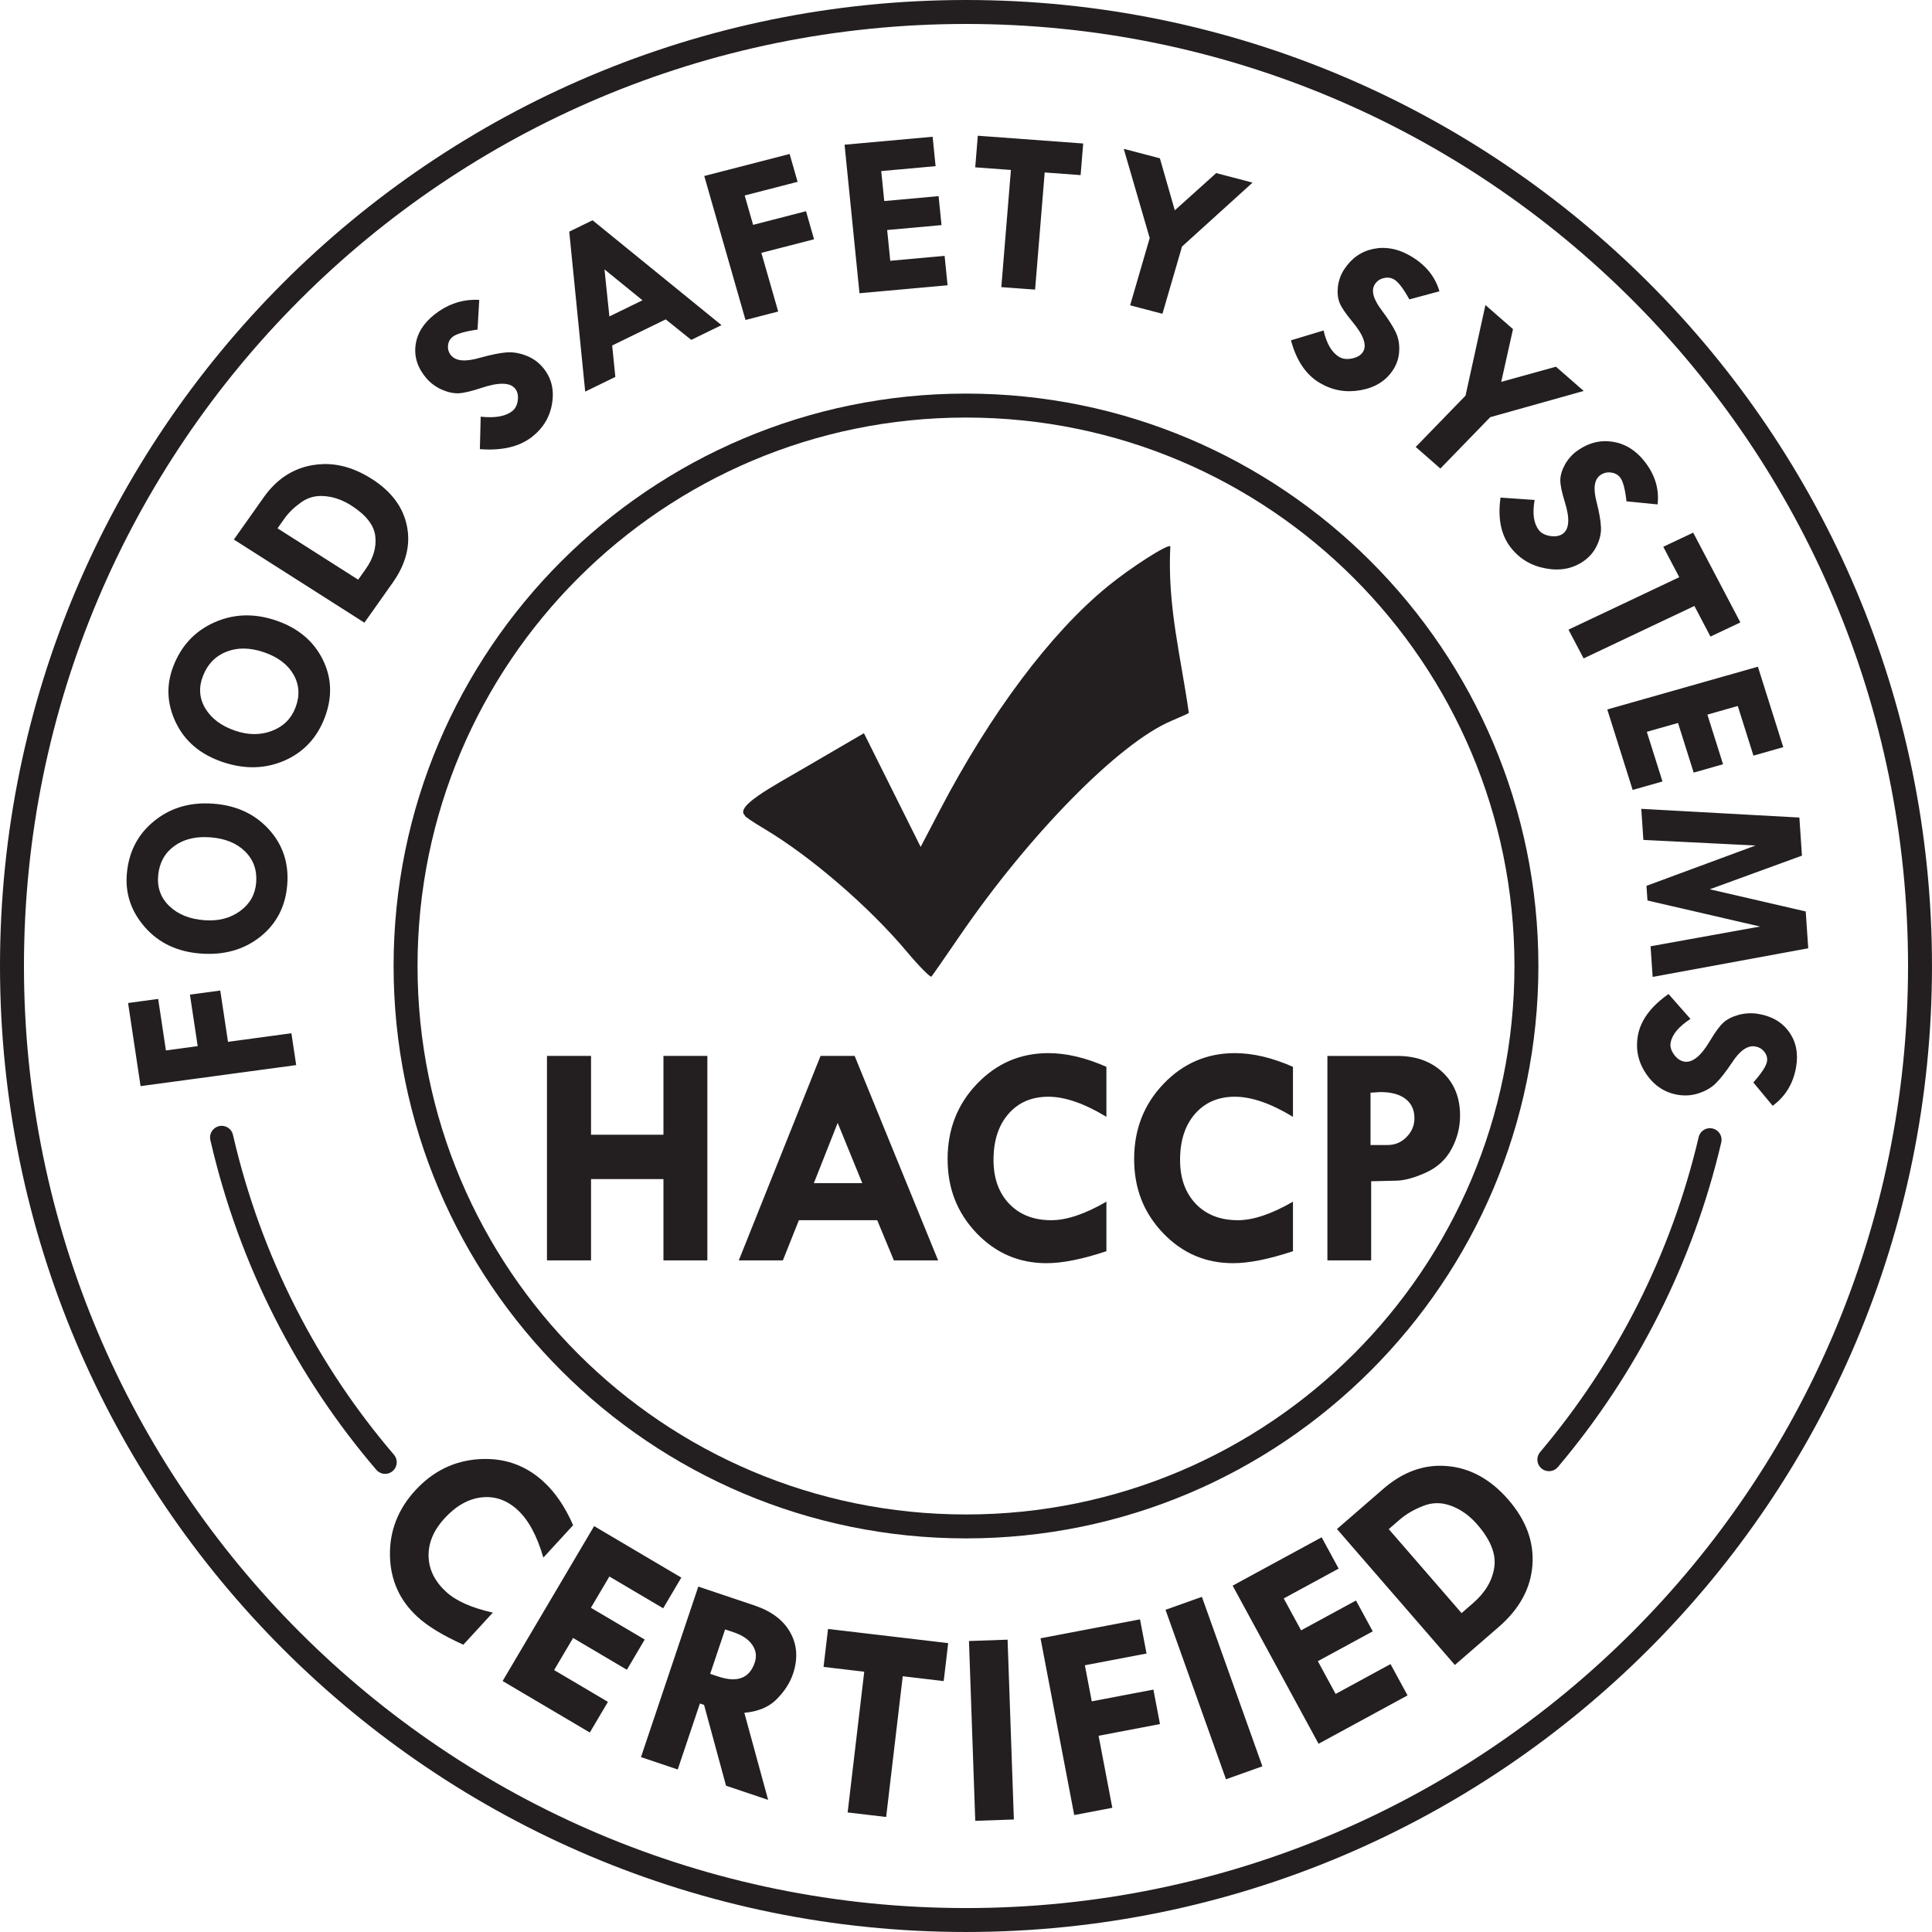
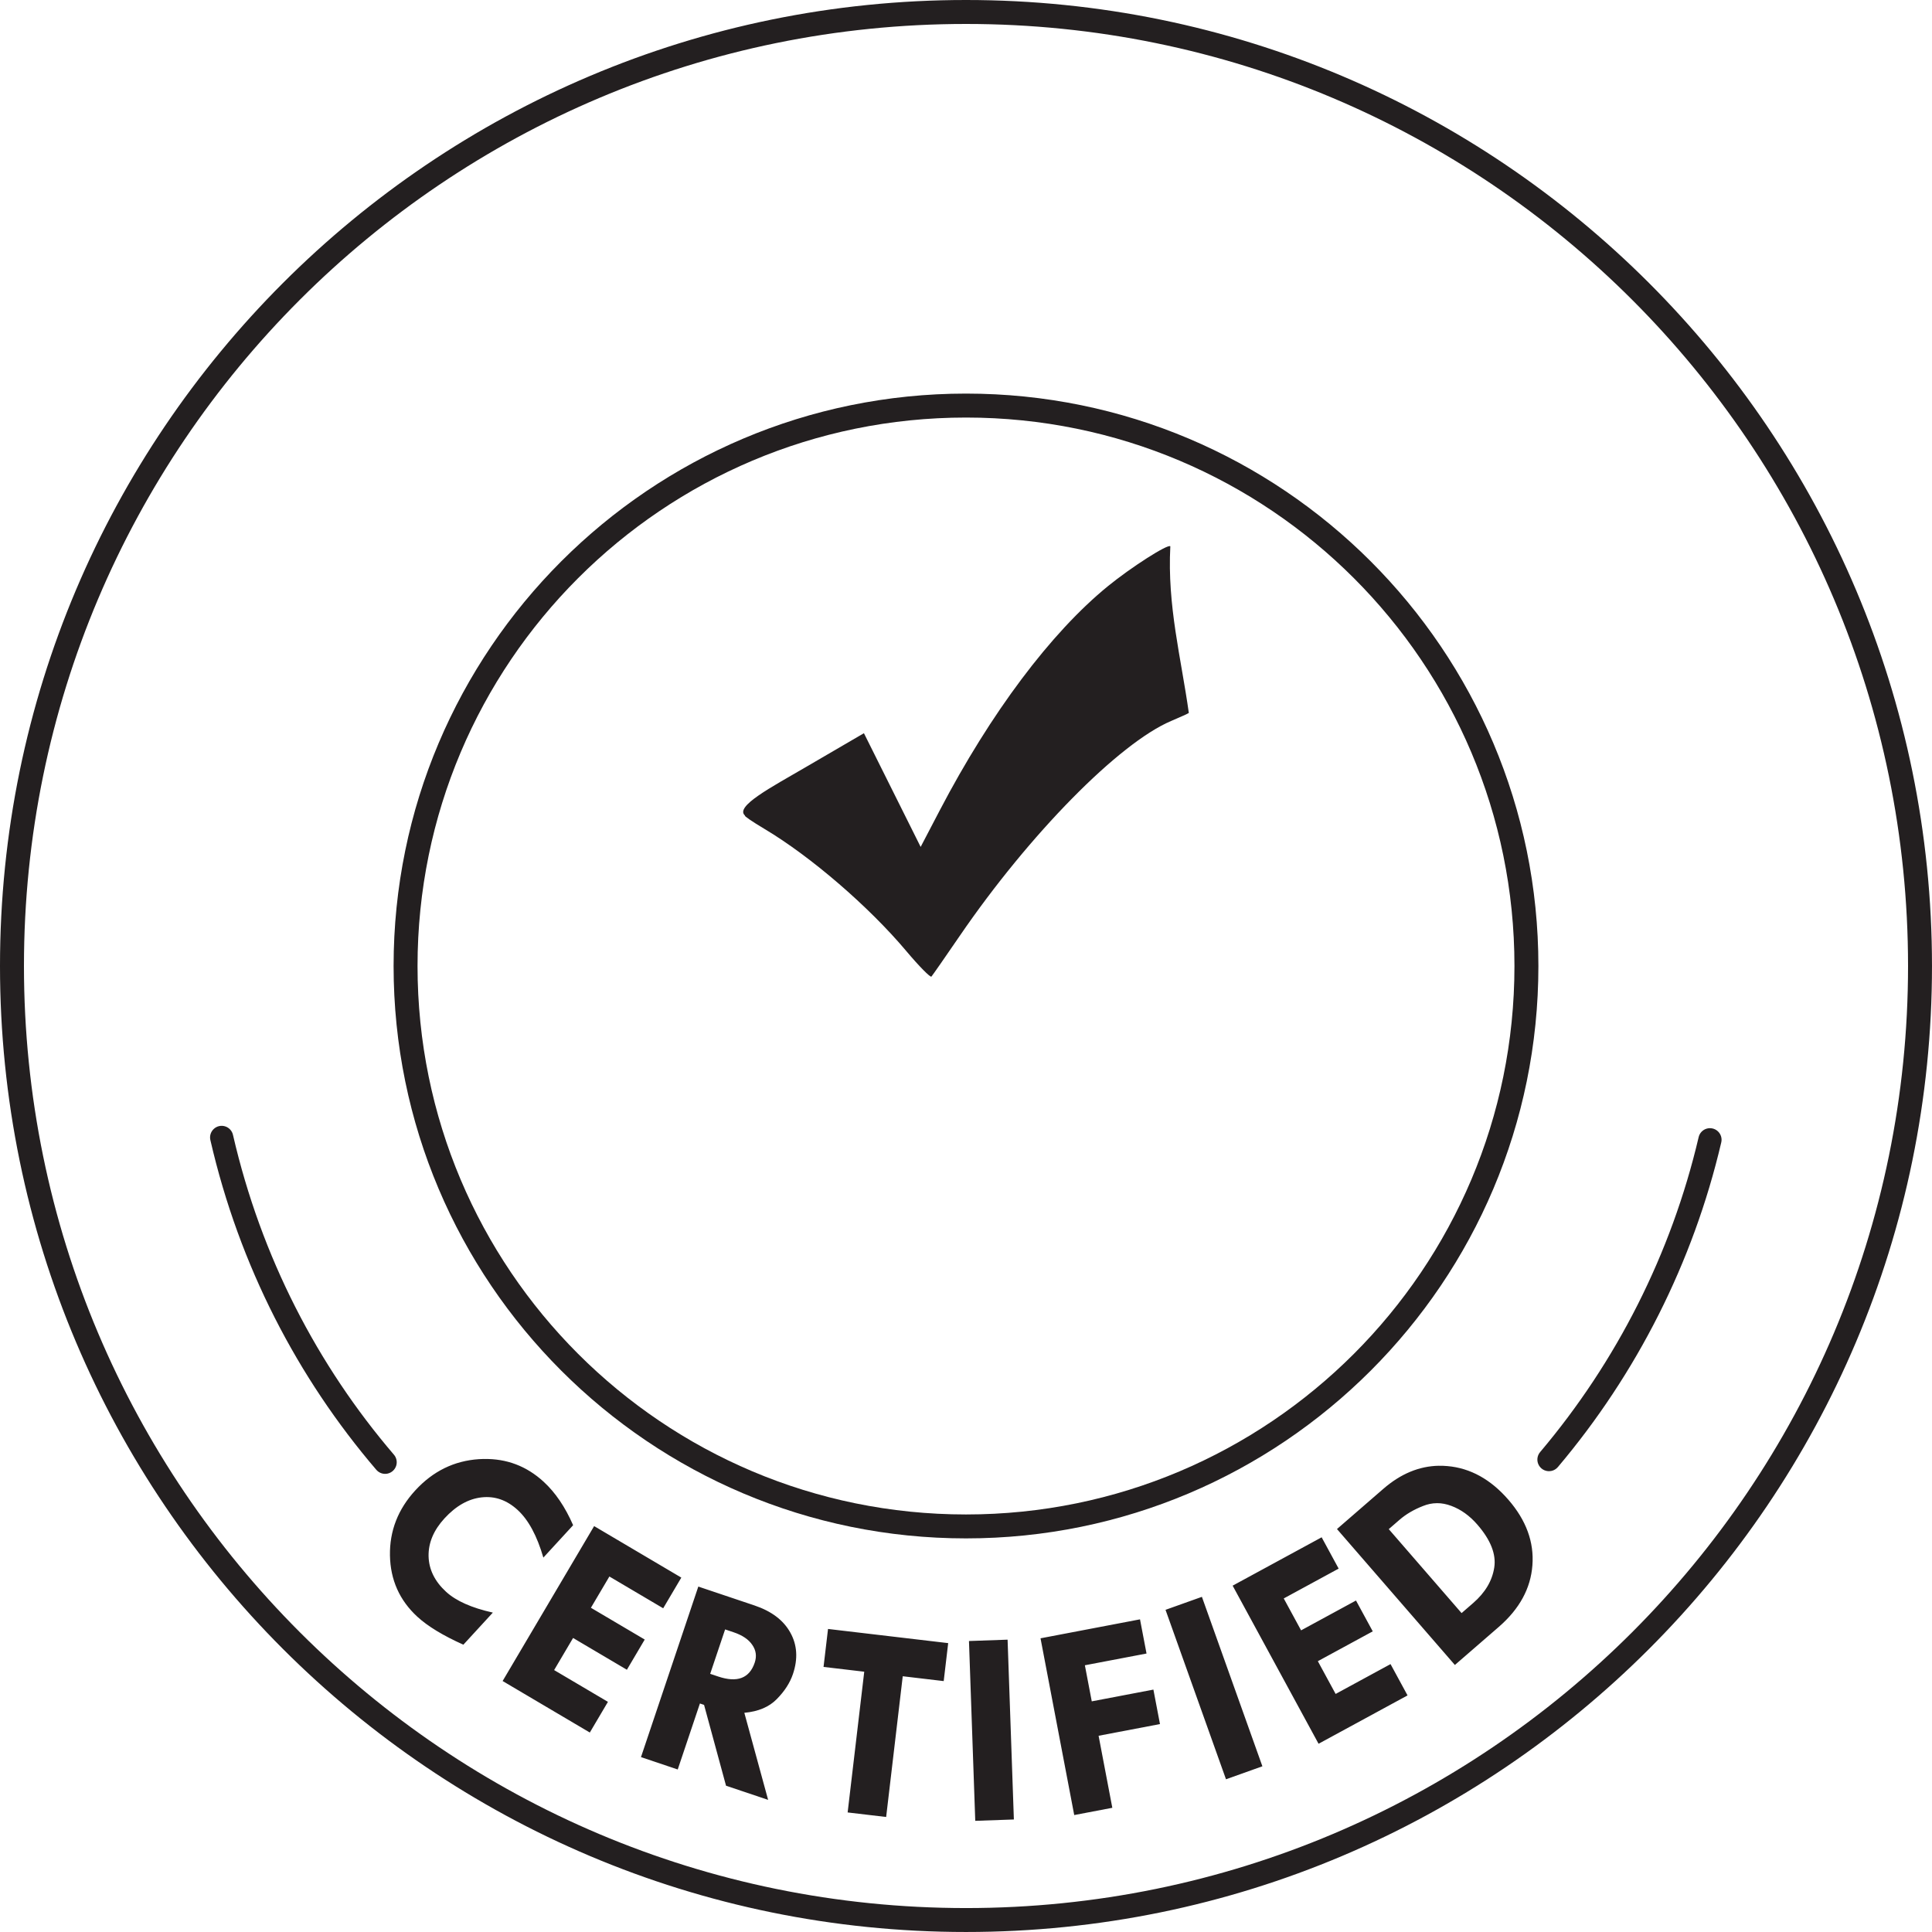
<svg xmlns="http://www.w3.org/2000/svg" viewBox="0 0 1284.69 1284.69" data-name="Layer 2" id="Layer_2">
  <defs>
    <style>
      .cls-1 {
        fill: #231f20;
      }
    </style>
  </defs>
  <g id="ink_ext_XXXXXX">
    <g>
      <path d="M642.34,261.72c-210.12,0-380.62,170.51-380.62,380.62s170.51,380.62,380.62,380.62,380.62-170.51,380.62-380.62-170.51-380.62-380.62-380.62ZM642.34,277.65c201.51,0,364.7,163.19,364.7,364.7s-163.19,364.7-364.7,364.7-364.7-163.19-364.7-364.7,163.19-364.7,364.7-364.7Z" class="cls-1" />
-       <path d="M697.11,700.28c-18.64,0-34.48,6.83-47.53,20.5-12.98,13.6-19.47,30.23-19.47,49.91s6.39,35.72,19.15,49.18c12.77,13.39,28.3,20.09,46.59,20.09,10.63,0,23.92-2.66,39.86-7.97v-32.93c-14.22,8.21-26.44,12.32-36.65,12.32-11.67,0-20.98-3.62-27.96-10.87-6.97-7.32-10.46-17.05-10.46-29.2,0-12.84,3.31-23.05,9.94-30.65,6.63-7.59,15.46-11.39,26.51-11.39s23.92,4.45,38.62,13.36v-33.24c-13.74-6.07-26.61-9.11-38.62-9.11ZM821.15,700.28c-18.64,0-34.48,6.83-47.53,20.5-12.98,13.6-19.47,30.23-19.47,49.91s6.38,35.72,19.16,49.18c12.77,13.39,28.3,20.09,46.59,20.09,10.63,0,23.92-2.66,39.86-7.97v-32.93c-14.22,8.21-26.44,12.32-36.65,12.32-11.67,0-20.98-3.62-27.96-10.87-6.97-7.32-10.46-17.05-10.46-29.2,0-12.84,3.31-23.05,9.94-30.65,6.63-7.59,15.46-11.39,26.51-11.39s23.92,4.45,38.62,13.36v-33.24c-13.74-6.07-26.61-9.11-38.62-9.11ZM363.71,702.14v135.95h29.3v-54.05h48.15v54.05h29.2v-135.95h-29.2v52.39h-48.15v-52.39h-29.3ZM545.63,702.14l-54.36,135.95h29.3l10.66-26.71h52.08l11.08,26.71h29.41l-55.5-135.95h-22.68ZM882.66,702.14v135.95h29.1v-52.6l16.98-.41c5.38-.14,11.87-1.93,19.47-5.38,7.59-3.45,13.25-8.66,16.98-15.63,3.8-7.04,5.69-14.46,5.69-22.26,0-11.87-3.83-21.43-11.49-28.68-7.66-7.32-17.74-10.98-30.23-10.98h-46.49ZM917.86,726.17c7.25,0,12.84,1.52,16.77,4.56,3.93,3.04,5.9,7.32,5.9,12.84,0,4.83-1.76,9.01-5.28,12.53-3.45,3.52-7.63,5.28-12.53,5.28h-11.39v-34.79l6.52-.41ZM557.02,746.67l16.36,40.07h-32.2l15.84-40.07Z" class="cls-1" />
      <path d="M321.57,970.14c-1.02.02-2.05.06-3.09.13-16.51,1.09-30.61,8.01-42.32,20.76-11.51,12.53-17.13,26.95-16.86,43.28.31,16.28,6.39,29.87,18.24,40.76,6.89,6.33,17.08,12.52,30.58,18.57l19.6-21.34c-14.11-3.14-24.47-7.75-31.09-13.83-7.56-6.94-11.44-14.84-11.65-23.69-.16-8.89,3.37-17.28,10.6-25.15,7.64-8.32,15.87-12.97,24.69-13.95,8.82-.98,16.8,1.82,23.96,8.4,7.16,6.57,12.85,17.12,17.08,31.65l19.79-21.54c-5.29-12.11-11.82-21.75-19.61-28.9-11.33-10.4-24.63-15.45-39.93-15.13ZM956.82,974.66c-13.11.22-25.42,5.33-36.95,15.33l-30.84,26.75,78.4,90.39,29.19-25.31c13.77-11.94,21.22-25.6,22.36-40.98,1.18-15.42-4.14-29.94-15.96-43.57-11.78-13.58-25.29-21.05-40.53-22.39-1.9-.17-3.79-.24-5.66-.21ZM955.5,999.53c3.14-.02,6.33.59,9.56,1.81,6.42,2.39,12.19,6.55,17.33,12.47,8.84,10.19,12.58,19.69,11.22,28.51s-6.03,16.69-14.02,23.62l-7.71,6.69-48.42-55.83,7.16-6.21c4.27-3.7,9.46-6.76,15.58-9.16,3.06-1.25,6.16-1.88,9.3-1.89ZM395.07,1014.78l-60.85,103.02,57.98,34.25,12.05-20.4-35.78-21.13,12.6-21.34,35.78,21.13,11.86-20.09-35.78-21.13,12.28-20.79,35.78,21.13,12.05-20.4-57.98-34.25ZM878.82,1022.24l-59.17,32.15,57.13,105.13,59.17-32.15-11.31-20.82-36.51,19.84-11.83-21.78,36.51-19.84-11.14-20.5-36.51,19.84-11.53-21.22,36.51-19.84-11.31-20.82ZM464.35,1054.99l-38.13,113.41,24.44,8.22,14.75-43.88,2.76.93,14.61,53.75,27.99,9.41-15.82-57.9c9.32-.84,16.53-3.9,21.64-9.17,5.16-5.25,8.72-10.78,10.68-16.6,3.43-10.19,2.84-19.4-1.77-27.61-4.55-8.2-12.5-14.2-23.84-18.01l-37.31-12.54ZM799.22,1061.82l-24.2,8.64,40.21,112.68,24.2-8.64-40.22-112.68ZM758.05,1076.79l-66.15,12.61,22.41,117.53,25.33-4.83-9.13-47.89,40.82-7.78-4.37-22.92-40.99,7.81-4.58-23.99,41-7.81-4.34-22.74ZM550.6,1083.17l-2.98,25.25,27.06,3.19-11.04,93.58,25.61,3.02,11.03-93.58,27.24,3.22,2.98-25.25-79.91-9.42ZM482.17,1083.48l5.61,1.89c5.87,1.97,10.03,4.78,12.46,8.42,2.51,3.6,3.04,7.53,1.61,11.79-3.5,10.42-11.62,13.49-24.34,9.21l-5.27-1.77s9.93-29.54,9.93-29.54ZM670,1090.3l-25.68.9,4.18,119.57,25.68-.9-4.18-119.57Z" class="cls-1" />
-       <path d="M602.63,632.39c-24.92-29.62-63.55-62.89-94.26-81.18-8.18-4.87-13.98-8.85-12.91-8.85-7.25-5.99,17.6-18.99,39.89-32l39.12-22.81,18.86,37.8,18.86,37.8,12.68-24.26c33.9-64.86,73.94-118.24,111.9-149.16,15.41-12.56,39.82-28.16,41.44-26.48-2.09,39.68,7.13,73.93,12.3,110.83-.36.34-5.67,2.75-11.79,5.35-34.69,14.74-94.25,75.27-140.43,142.73-9.72,14.2-18.24,26.44-18.94,27.22-.69.77-8.22-6.87-16.72-16.97Z" class="cls-1" />
-       <path d="M650.2,90.25l-1.72,21.02,23.73,1.75-6.38,77.9,22.46,1.66,6.38-77.9,23.89,1.76,1.72-21.02-70.09-5.17ZM620.16,90.93l-58.57,5.3,9.93,98.77,58.57-5.3-1.97-19.56-36.14,3.27-2.06-20.46,36.14-3.27-1.94-19.26-36.14,3.27-2-19.93,36.14-3.27-1.97-19.56ZM747.24,98.98l17.26,59.32-13.02,44.72,21.49,5.63,13.02-44.72,46.9-42.5-24.17-6.34-27.53,24.76-9.92-34.59-24.02-6.29ZM525.07,102.38l-56.77,14.65,27.42,95.74,21.74-5.61-11.18-39.01,35.03-9.04-5.35-18.67-35.18,9.08-5.6-19.54,35.19-9.08-5.31-18.52ZM394.03,146.47l-15.51,7.56,10.61,106.38,20.04-9.77-2.1-20.9,35.62-17.37,16.97,13.64,20.11-9.81-85.74-69.73ZM919.56,164.84c-2.05,0-4.11.21-6.15.62-8.19,1.64-14.73,6.21-19.63,13.71-2.21,3.38-3.59,7.17-4.13,11.35-.47,4.17-.09,7.8,1.13,10.89,1.26,3.05,4.05,7.18,8.39,12.4,7.61,9.1,9.97,15.85,7.1,20.26-1.4,2.14-3.8,3.57-7.21,4.3-3.38.68-6.22.34-8.52-1.01-4.92-2.89-8.39-8.76-10.42-17.6l-21.69,6.54c3.61,13.5,10.02,22.96,19.22,28.37,8.39,4.94,17.4,6.53,27.03,4.79,9.68-1.72,16.88-6.2,21.6-13.43,2.57-3.94,3.94-8.2,4.12-12.78.22-4.55-.54-8.64-2.28-12.28-1.72-3.68-4.72-8.41-9.01-14.19-5.96-7.71-7.58-13.64-4.87-17.79,1.37-2.1,3.31-3.45,5.83-4.04,2.54-.64,4.87-.34,6.99.91,2.75,1.62,6.12,6.03,10.1,13.23l20-5.39c-2.85-9.79-9.19-17.58-19.02-23.37-6.23-3.66-12.42-5.49-18.58-5.48ZM401.96,179.13l25.27,20.55-22.02,10.74-3.25-31.29ZM314.71,199.36c-9.16.28-17.66,3.46-25.5,9.54-7.56,5.87-11.85,12.74-12.88,20.63-1.02,7.89,1.4,15.24,7.28,22.07,2.65,3.08,5.97,5.55,9.97,7.4,4,1.78,7.74,2.62,11.22,2.52,3.45-.14,8.47-1.3,15.08-3.5,11.54-3.88,19.04-3.8,22.5.21,1.68,1.95,2.33,4.57,1.94,7.87-.42,3.25-1.68,5.69-3.77,7.32-4.48,3.48-11.45,4.69-20.92,3.64l-.54,21.59c14.63,1.14,26.13-1.54,34.52-8.04,7.64-5.93,12.16-13.5,13.55-22.71,1.43-9.24-.69-17.16-6.37-23.75-3.09-3.59-6.88-6.21-11.39-7.85-4.46-1.68-8.79-2.32-12.98-1.93-4.22.35-9.91,1.51-17.06,3.47-9.62,2.84-16.06,2.37-19.32-1.41-1.65-1.91-2.36-4.09-2.14-6.54.19-2.49,1.25-4.48,3.18-5.98,2.51-1.94,7.99-3.53,16.46-4.77l1.13-19.71c-1.34-.08-2.66-.1-3.97-.06ZM987.74,202.84l-13.23,60.25-33.12,34.12,16.4,14.34,33.12-34.13,62.18-17.45-18.44-16.12-36.41,10.08,7.84-35.07-18.33-16.02ZM1066.5,293.37c-6.04.21-11.86,2.28-17.47,6.21-3.37,2.36-6.14,5.39-8.28,9.08-2.07,3.7-3.14,7.21-3.21,10.51-.03,3.27.95,8.1,2.94,14.47,3.5,11.13,3.06,18.24-1.34,21.32-2.14,1.5-4.93,1.98-8.37,1.45-3.4-.56-5.91-1.87-7.52-3.94-3.43-4.42-4.37-11.09-2.79-20.02l-22.69-1.58c-1.93,13.81.32,24.85,6.74,33.12,5.86,7.54,13.6,12.2,23.23,13.97,9.66,1.82,18.09.2,25.31-4.85,3.93-2.75,6.87-6.22,8.83-10.41,1.99-4.15,2.88-8.21,2.68-12.2-.16-4.02-1.09-9.47-2.81-16.35-2.51-9.26-1.7-15.34,2.45-18.24,2.09-1.46,4.42-2.03,6.99-1.7,2.61.3,4.65,1.4,6.14,3.31,1.92,2.47,3.32,7.76,4.2,15.84l20.68,2.05c1.19-10.1-1.65-19.57-8.52-28.4-5.8-7.46-12.82-11.87-21.06-13.23-2.06-.34-4.1-.47-6.11-.4ZM215.24,308.59c-2.46.05-4.93.28-7.39.7-13.15,2.24-23.97,9.37-32.46,21.37l-19.87,28.11,86.8,55.28,18.81-26.6c8.87-12.55,12.02-25.1,9.46-37.66-2.54-12.6-10.35-23.06-23.44-31.4-10.6-6.75-21.23-10.02-31.9-9.81ZM213.87,329.8c.73,0,1.47.04,2.22.11,5.96.52,11.78,2.59,17.47,6.21,9.78,6.23,15.12,13.02,15.99,20.37.87,7.35-1.26,14.67-6.41,21.95l-4.97,7.02-53.62-34.15,4.61-6.52c2.75-3.89,6.43-7.46,11.03-10.72,4.01-2.91,8.57-4.34,13.67-4.28ZM1125.89,354.18l-19.88,9.41,10.62,20.22-73.66,34.88,10.06,19.13,73.66-34.88,10.7,20.36,19.88-9.41-31.38-59.71ZM165.01,409.21c-7.78-.14-15.3,1.43-22.57,4.7-12.97,5.8-22.07,15.62-27.32,29.46-4.74,12.52-4.09,24.97,1.93,37.35,5.99,12.32,16.26,20.96,30.79,25.92,14.63,4.99,28.36,4.72,41.17-.81,12.83-5.58,21.82-15.18,26.97-28.78,5.15-13.61,4.65-26.52-1.49-38.73-6.15-12.21-16.44-20.78-30.87-25.7-6.36-2.17-12.56-3.31-18.61-3.41ZM162.44,431.26c4.12.07,8.46.88,13.04,2.44,9.29,3.17,15.87,8.14,19.73,14.92,3.83,6.71,4.27,13.98,1.3,21.8-2.82,7.44-8.02,12.63-15.62,15.55-7.59,2.92-15.76,2.89-24.5-.09-9.24-3.15-15.87-8.12-19.91-14.9-4.03-6.78-4.49-14.06-1.38-21.83,3.11-7.77,8.33-13.06,15.65-15.86,3.67-1.42,7.57-2.1,11.69-2.04ZM1168.92,443.33l-100.15,28.44,16.87,53.5,19.83-5.63-10.41-33.01,20.75-5.89,10.41,33.01,19.53-5.55-10.41-33.01,20.21-5.74,10.41,33.01,19.83-5.63-16.87-53.5ZM136.18,534.22c-12.98.09-24.21,4.01-33.7,11.75-10.9,8.84-16.95,20.6-18.15,35.26-1.09,13.26,2.99,25.11,12.25,35.55,9.21,10.38,21.51,16.15,36.91,17.29,15.5,1.15,28.67-2.55,39.48-11.09,10.82-8.6,16.83-20.1,18.02-34.52,1.19-14.41-2.89-26.74-12.21-36.98-9.33-10.24-21.63-15.93-36.92-17.06-1.92-.14-3.82-.21-5.67-.19ZM1091.37,537.85l1.4,20.66,74.6,3.71-72.54,26.83.66,9.73,74.89,17.32-72.83,13.14,1.38,20.36,103.46-19.02-1.66-24.51-63.78-14.74,61.27-22.36-1.71-25.34-105.14-5.79ZM136.29,556.63c1.16,0,2.34.06,3.55.15,9.84.73,17.57,3.88,23.18,9.45,5.56,5.52,8,12.42,7.32,20.71-.65,7.89-4.23,14.19-10.74,18.91-6.51,4.72-14.39,6.74-23.65,6.05-9.79-.73-17.57-3.85-23.34-9.39-5.77-5.53-8.24-12.44-7.4-20.71.84-8.28,4.4-14.68,10.69-19.22,5.5-4.01,12.3-6,20.4-5.95ZM146.48,658.65l-20.18,2.73,5.15,34.26-21.12,2.86-5.15-34.26-20.02,2.71,8.31,55.28,103.48-14-3.18-21.17-42.17,5.71-5.13-34.11ZM1109.47,660.99c-11.79,8.3-18.57,17.51-20.36,27.65-1.62,9.24.24,17.76,5.6,25.55,5.35,7.84,12.45,12.46,21.29,13.86,4.82.76,9.49.35,14.02-1.23,4.52-1.53,8.22-3.75,11.1-6.67,2.93-2.91,6.4-7.34,10.41-13.29,5.25-8.16,10.42-11.83,15.5-11.03,2.57.41,4.61,1.59,6.15,3.57,1.59,1.99,2.18,4.15,1.77,6.49-.53,3.03-3.55,7.66-9.06,13.89l12.85,15.52c8.46-6.22,13.65-14.75,15.55-25.58,1.61-9.14.05-17-4.66-23.56-4.71-6.57-11.64-10.58-20.81-12.03-4.14-.65-8.35-.43-12.63.68-4.24,1.17-7.63,2.87-10.18,5.13-2.5,2.26-5.47,6.29-8.9,12.07-5.98,10.14-11.66,14.78-17.06,13.92-2.62-.41-4.92-1.98-6.92-4.7-1.95-2.71-2.7-5.33-2.25-7.86.95-5.42,5.35-10.7,13.2-15.84l-14.61-16.56Z" class="cls-1" />
+       <path d="M602.63,632.39c-24.92-29.62-63.55-62.89-94.26-81.18-8.18-4.87-13.98-8.85-12.91-8.85-7.25-5.99,17.6-18.99,39.89-32l39.12-22.81,18.86,37.8,18.86,37.8,12.68-24.26c33.9-64.86,73.94-118.24,111.9-149.16,15.41-12.56,39.82-28.16,41.44-26.48-2.09,39.68,7.13,73.93,12.3,110.83-.36.34-5.67,2.75-11.79,5.35-34.69,14.74-94.25,75.27-140.43,142.73-9.72,14.2-18.24,26.44-18.94,27.22-.69.77-8.22-6.87-16.72-16.97" class="cls-1" />
      <path d="M1031.64,978.1c1.7-.37,3.23-1.3,4.33-2.64,52.39-62.01,89.86-135.95,108.56-215.69.68-2.7-.16-5.56-2.18-7.47s-4.92-2.59-7.58-1.78c-2.66.82-4.68,3-5.27,5.72-18.14,77.34-54.5,149.09-105.33,209.25-2.18,2.51-2.51,6.13-.82,8.99,1.69,2.86,5.03,4.32,8.27,3.61ZM257.79,979.86c2.66-.6,4.8-2.56,5.64-5.15.84-2.59.25-5.43-1.55-7.48-50.67-59.24-88.19-131.21-106.93-212.46-.57-2.74-2.58-4.95-5.24-5.79-2.67-.84-5.58-.17-7.61,1.76-2.03,1.92-2.87,4.79-2.18,7.5,19.3,83.7,58,157.95,110.24,219.03,1.86,2.23,4.81,3.24,7.64,2.59Z" class="cls-1" />
      <path d="M642.34,0C287.68,0,0,287.68,0,642.34s287.68,642.34,642.34,642.34,642.34-287.68,642.34-642.34S997.01,0,642.34,0ZM642.34,15.93c346.06,0,626.42,280.36,626.42,626.42s-280.36,626.42-626.42,626.42S15.93,988.4,15.93,642.34,296.29,15.93,642.34,15.93Z" class="cls-1" />
    </g>
  </g>
</svg>